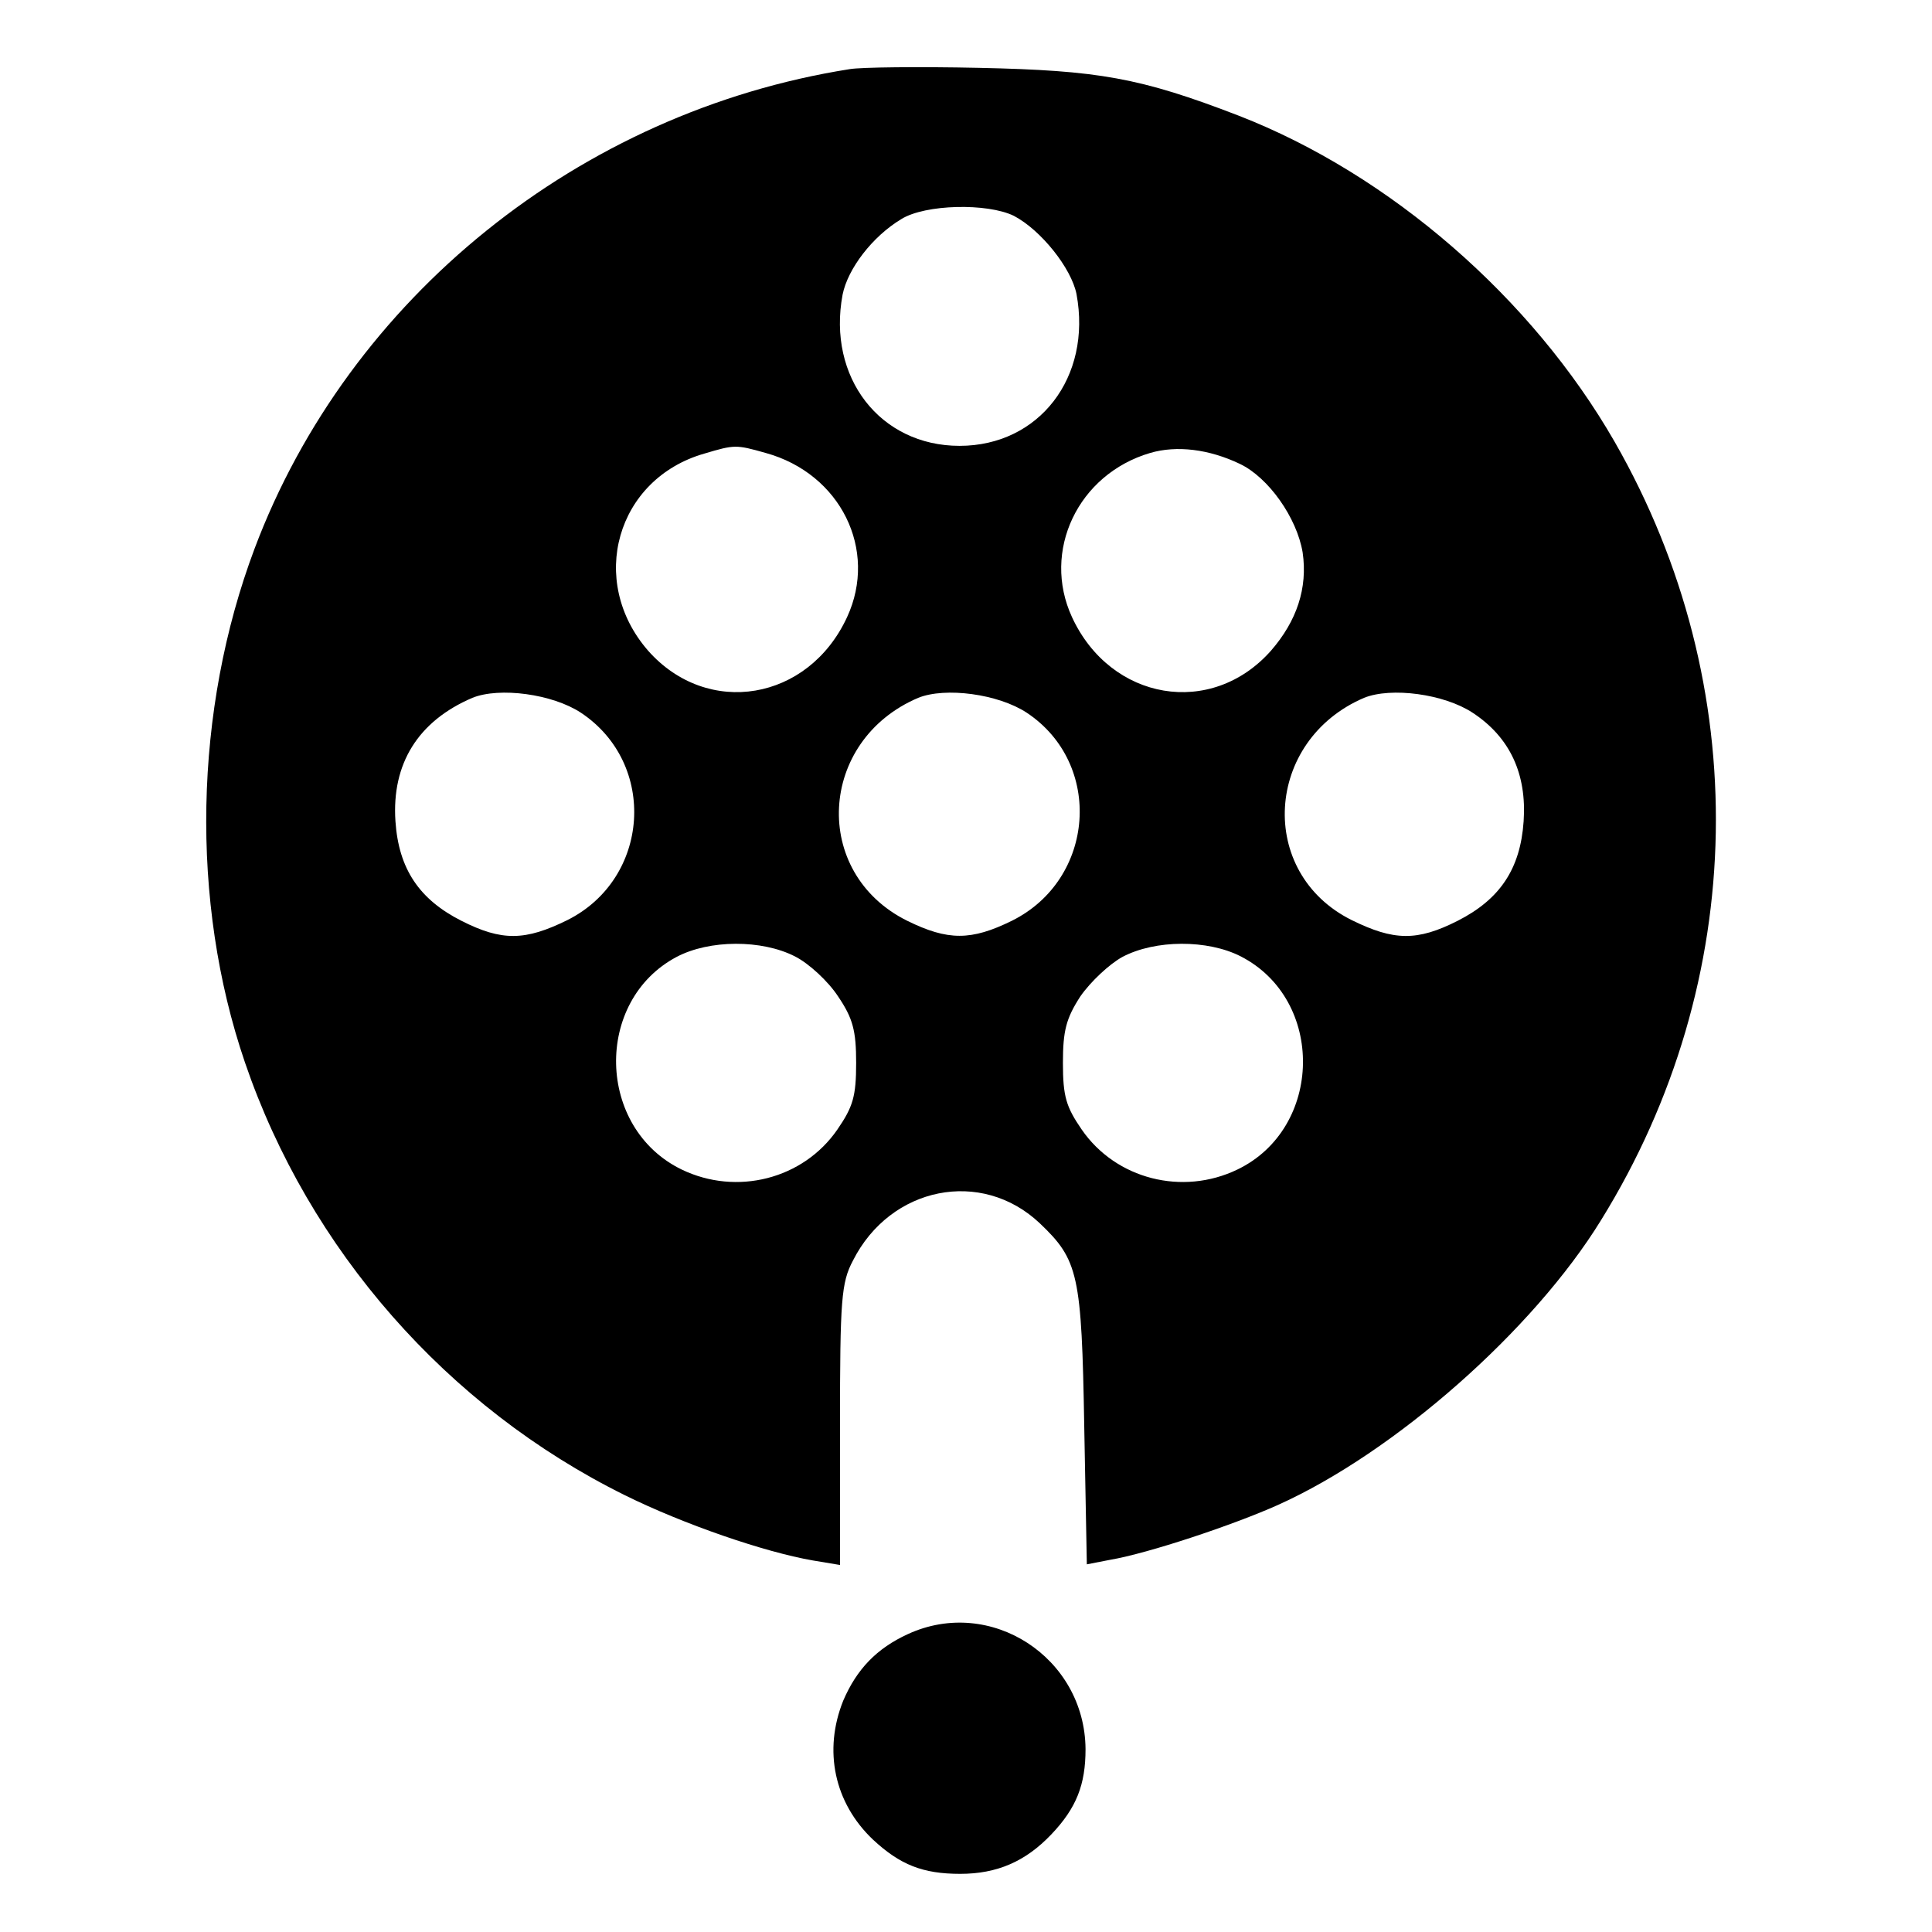
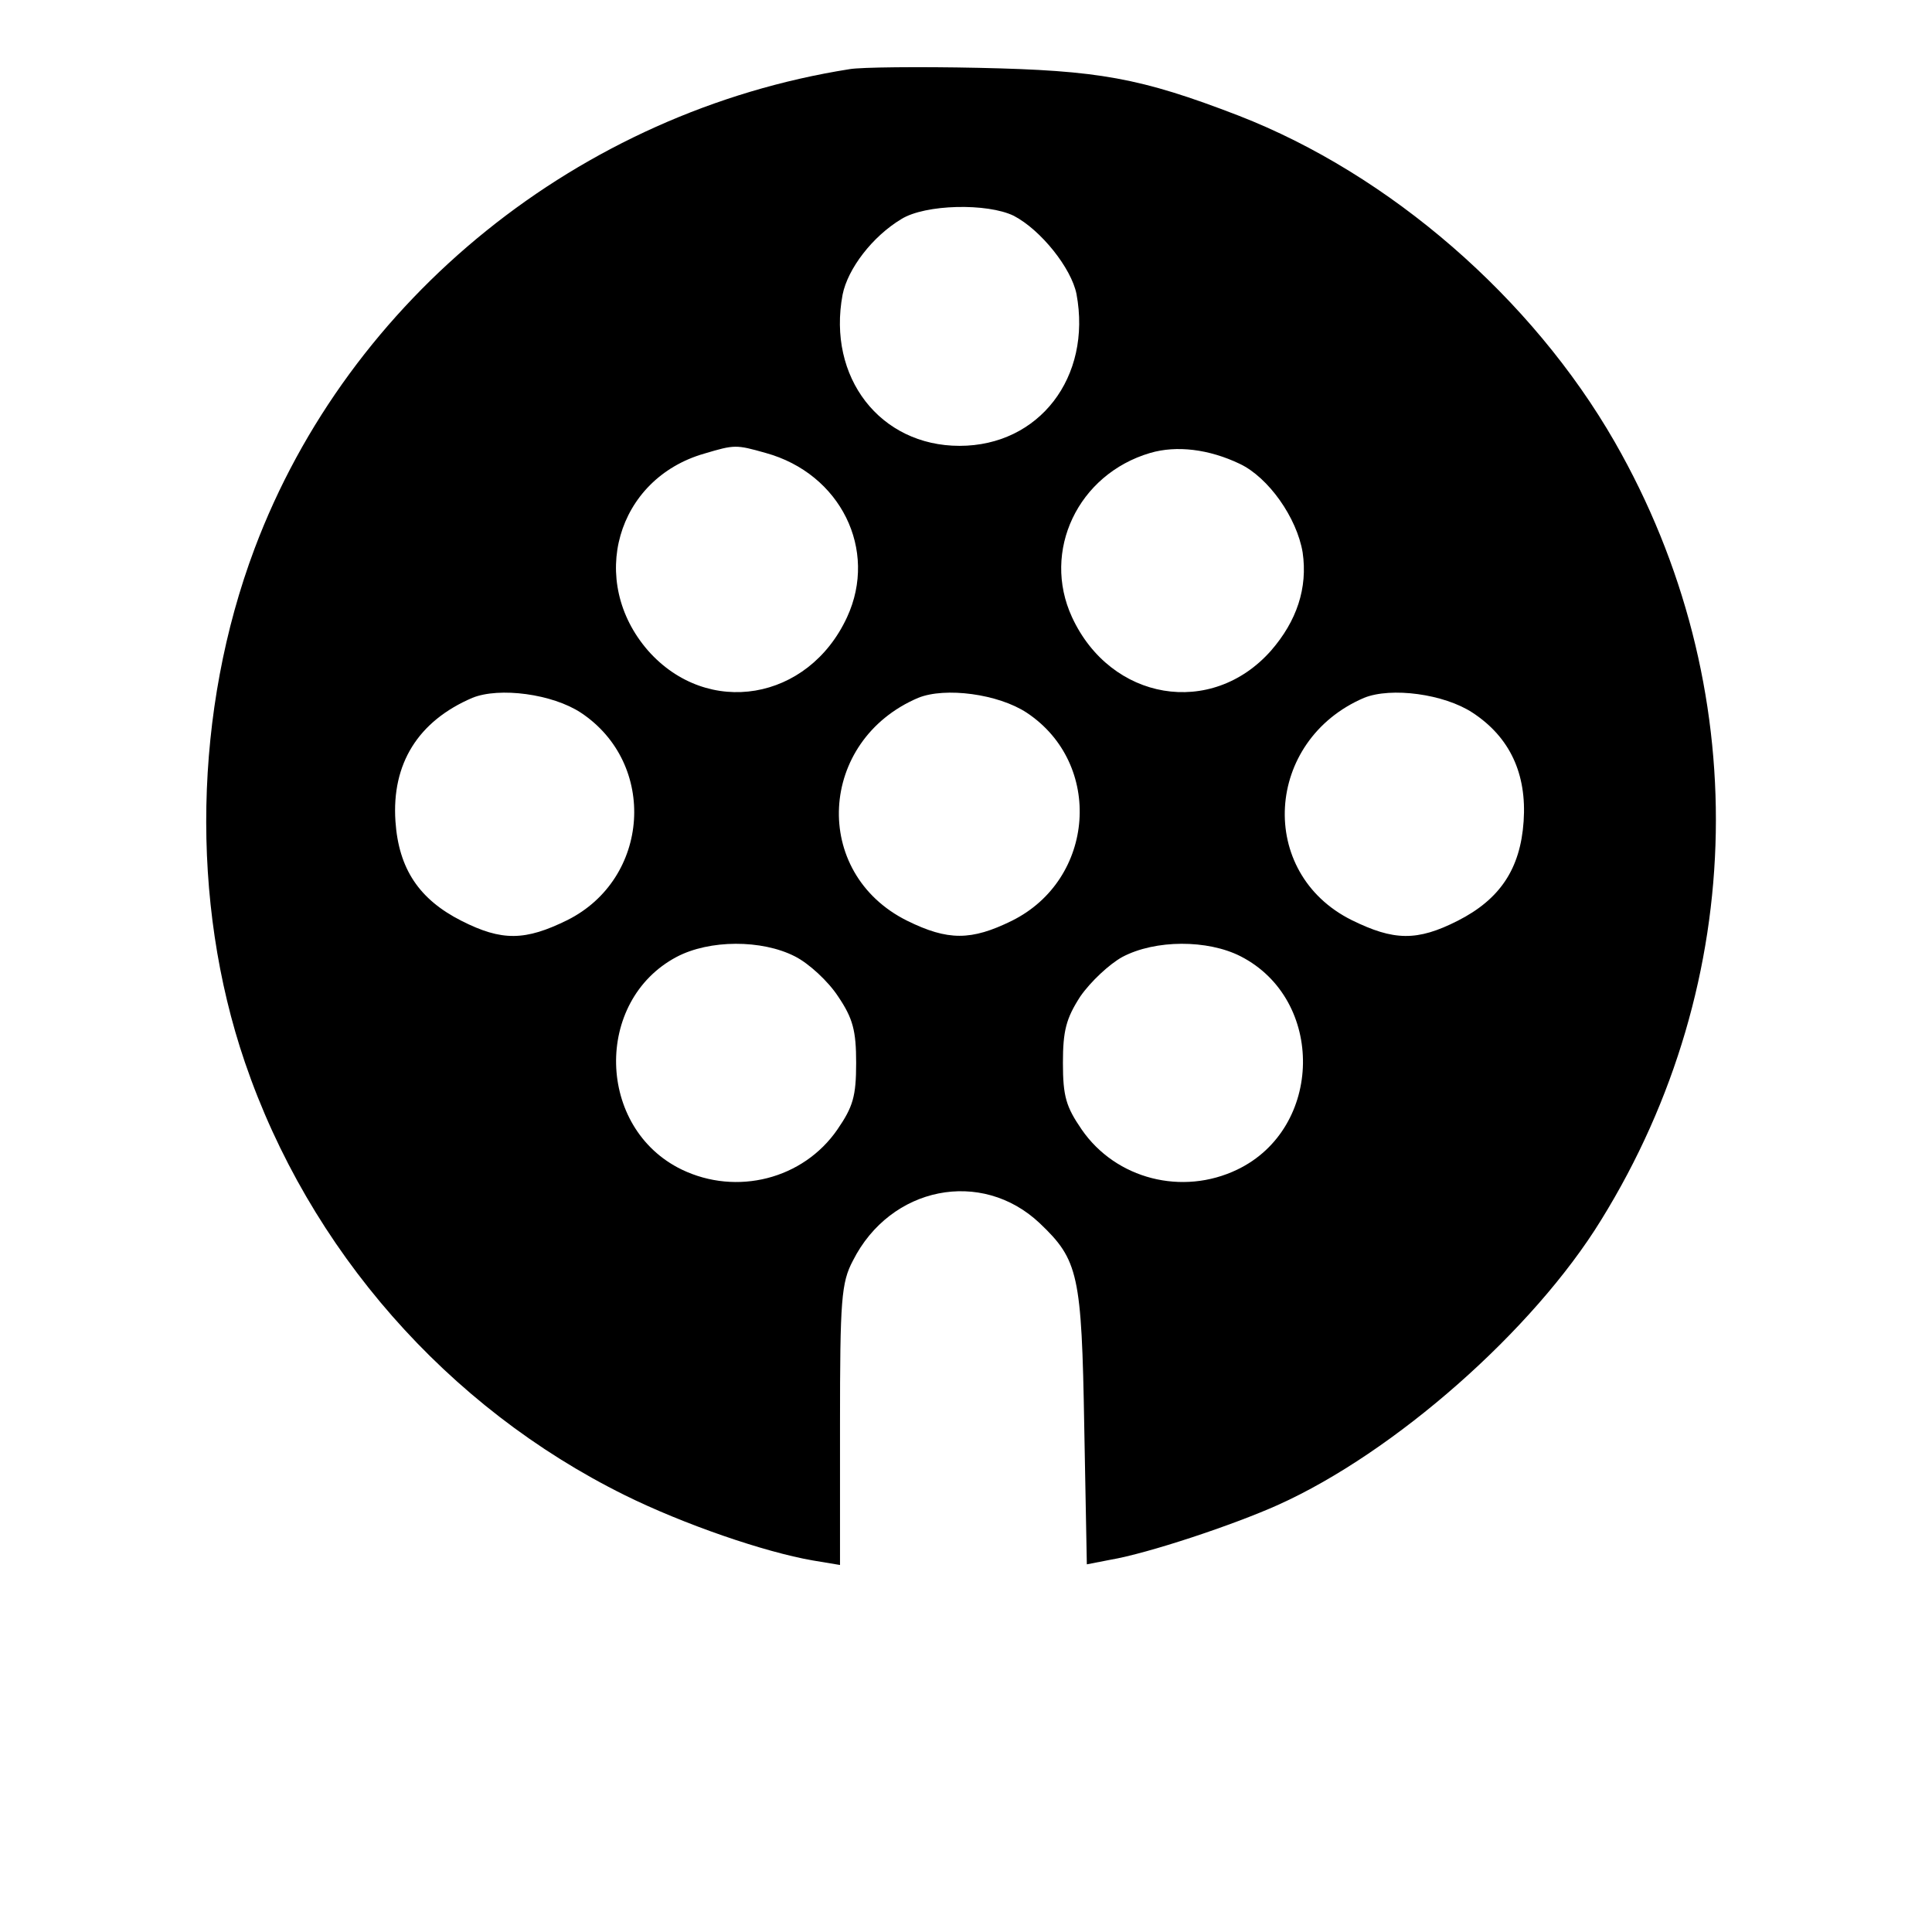
<svg xmlns="http://www.w3.org/2000/svg" version="1.0" width="299pt" height="299pt" viewBox="0 0 299 299" preserveAspectRatio="xMidYMid meet">
  <g transform="translate(0,299) scale(0.1,-0.1)" fill="#000000" stroke="none">
    <path d="M1315 2883 c-418 -66 -775 -354 -921 -742 -94 -250 -100 -546 -15 -795 99 -290 313 -534 588 -670 91 -45 216 -88 291 -101 l42 -7 0 217 c0 194 2 220 20 254 58 115 199 143 289 58 60 -57 65 -79 69 -315 l4 -213 36 7 c59 10 191 54 260 85 180 81 395 270 500 441 229 370 237 827 21 1204 -128 223 -348 414 -582 505 -153 59 -217 70 -402 74 -93 2 -183 1 -200 -2z m254 -227 c42 -22 89 -81 97 -121 24 -129 -58 -235 -181 -235 -123 0 -205 106 -181 234 8 40 46 90 91 117 37 23 133 25 174 5z m-384 -367 c116 -32 174 -150 126 -254 -60 -130 -216 -156 -308 -52 -94 108 -49 266 87 305 47 14 49 14 95 1z m734 -17 c44 -21 88 -83 97 -137 8 -55 -9 -106 -49 -152 -92 -104 -248 -78 -308 52 -47 102 9 221 121 254 41 12 91 6 139 -17z m-1020 -385 c119 -79 107 -257 -21 -321 -65 -32 -101 -33 -164 -1 -65 33 -97 80 -102 154 -6 89 35 155 119 191 42 17 124 6 168 -23z m690 0 c119 -79 106 -258 -23 -322 -63 -31 -99 -31 -162 0 -149 74 -138 279 17 345 42 17 124 6 168 -23z m690 0 c58 -38 84 -95 79 -168 -5 -74 -37 -121 -102 -154 -63 -32 -99 -31 -164 1 -147 73 -135 278 19 344 42 17 124 6 168 -23z m-1049 -377 c22 -11 52 -39 67 -62 23 -34 28 -53 28 -103 0 -52 -5 -68 -29 -103 -53 -77 -156 -103 -241 -62 -132 64 -136 261 -8 329 51 27 132 27 183 1z m690 0 c131 -67 128 -266 -5 -330 -85 -41 -188 -15 -241 62 -24 35 -29 51 -29 103 0 50 5 69 27 103 16 23 45 50 65 61 51 27 132 27 183 1z" />
-     <path d="M1405 461 c-48 -22 -79 -54 -100 -103 -31 -77 -14 -158 46 -215 42 -39 77 -53 135 -53 57 0 101 19 141 61 39 41 53 77 53 132 -1 142 -147 237 -275 178z" />
  </g>
</svg>